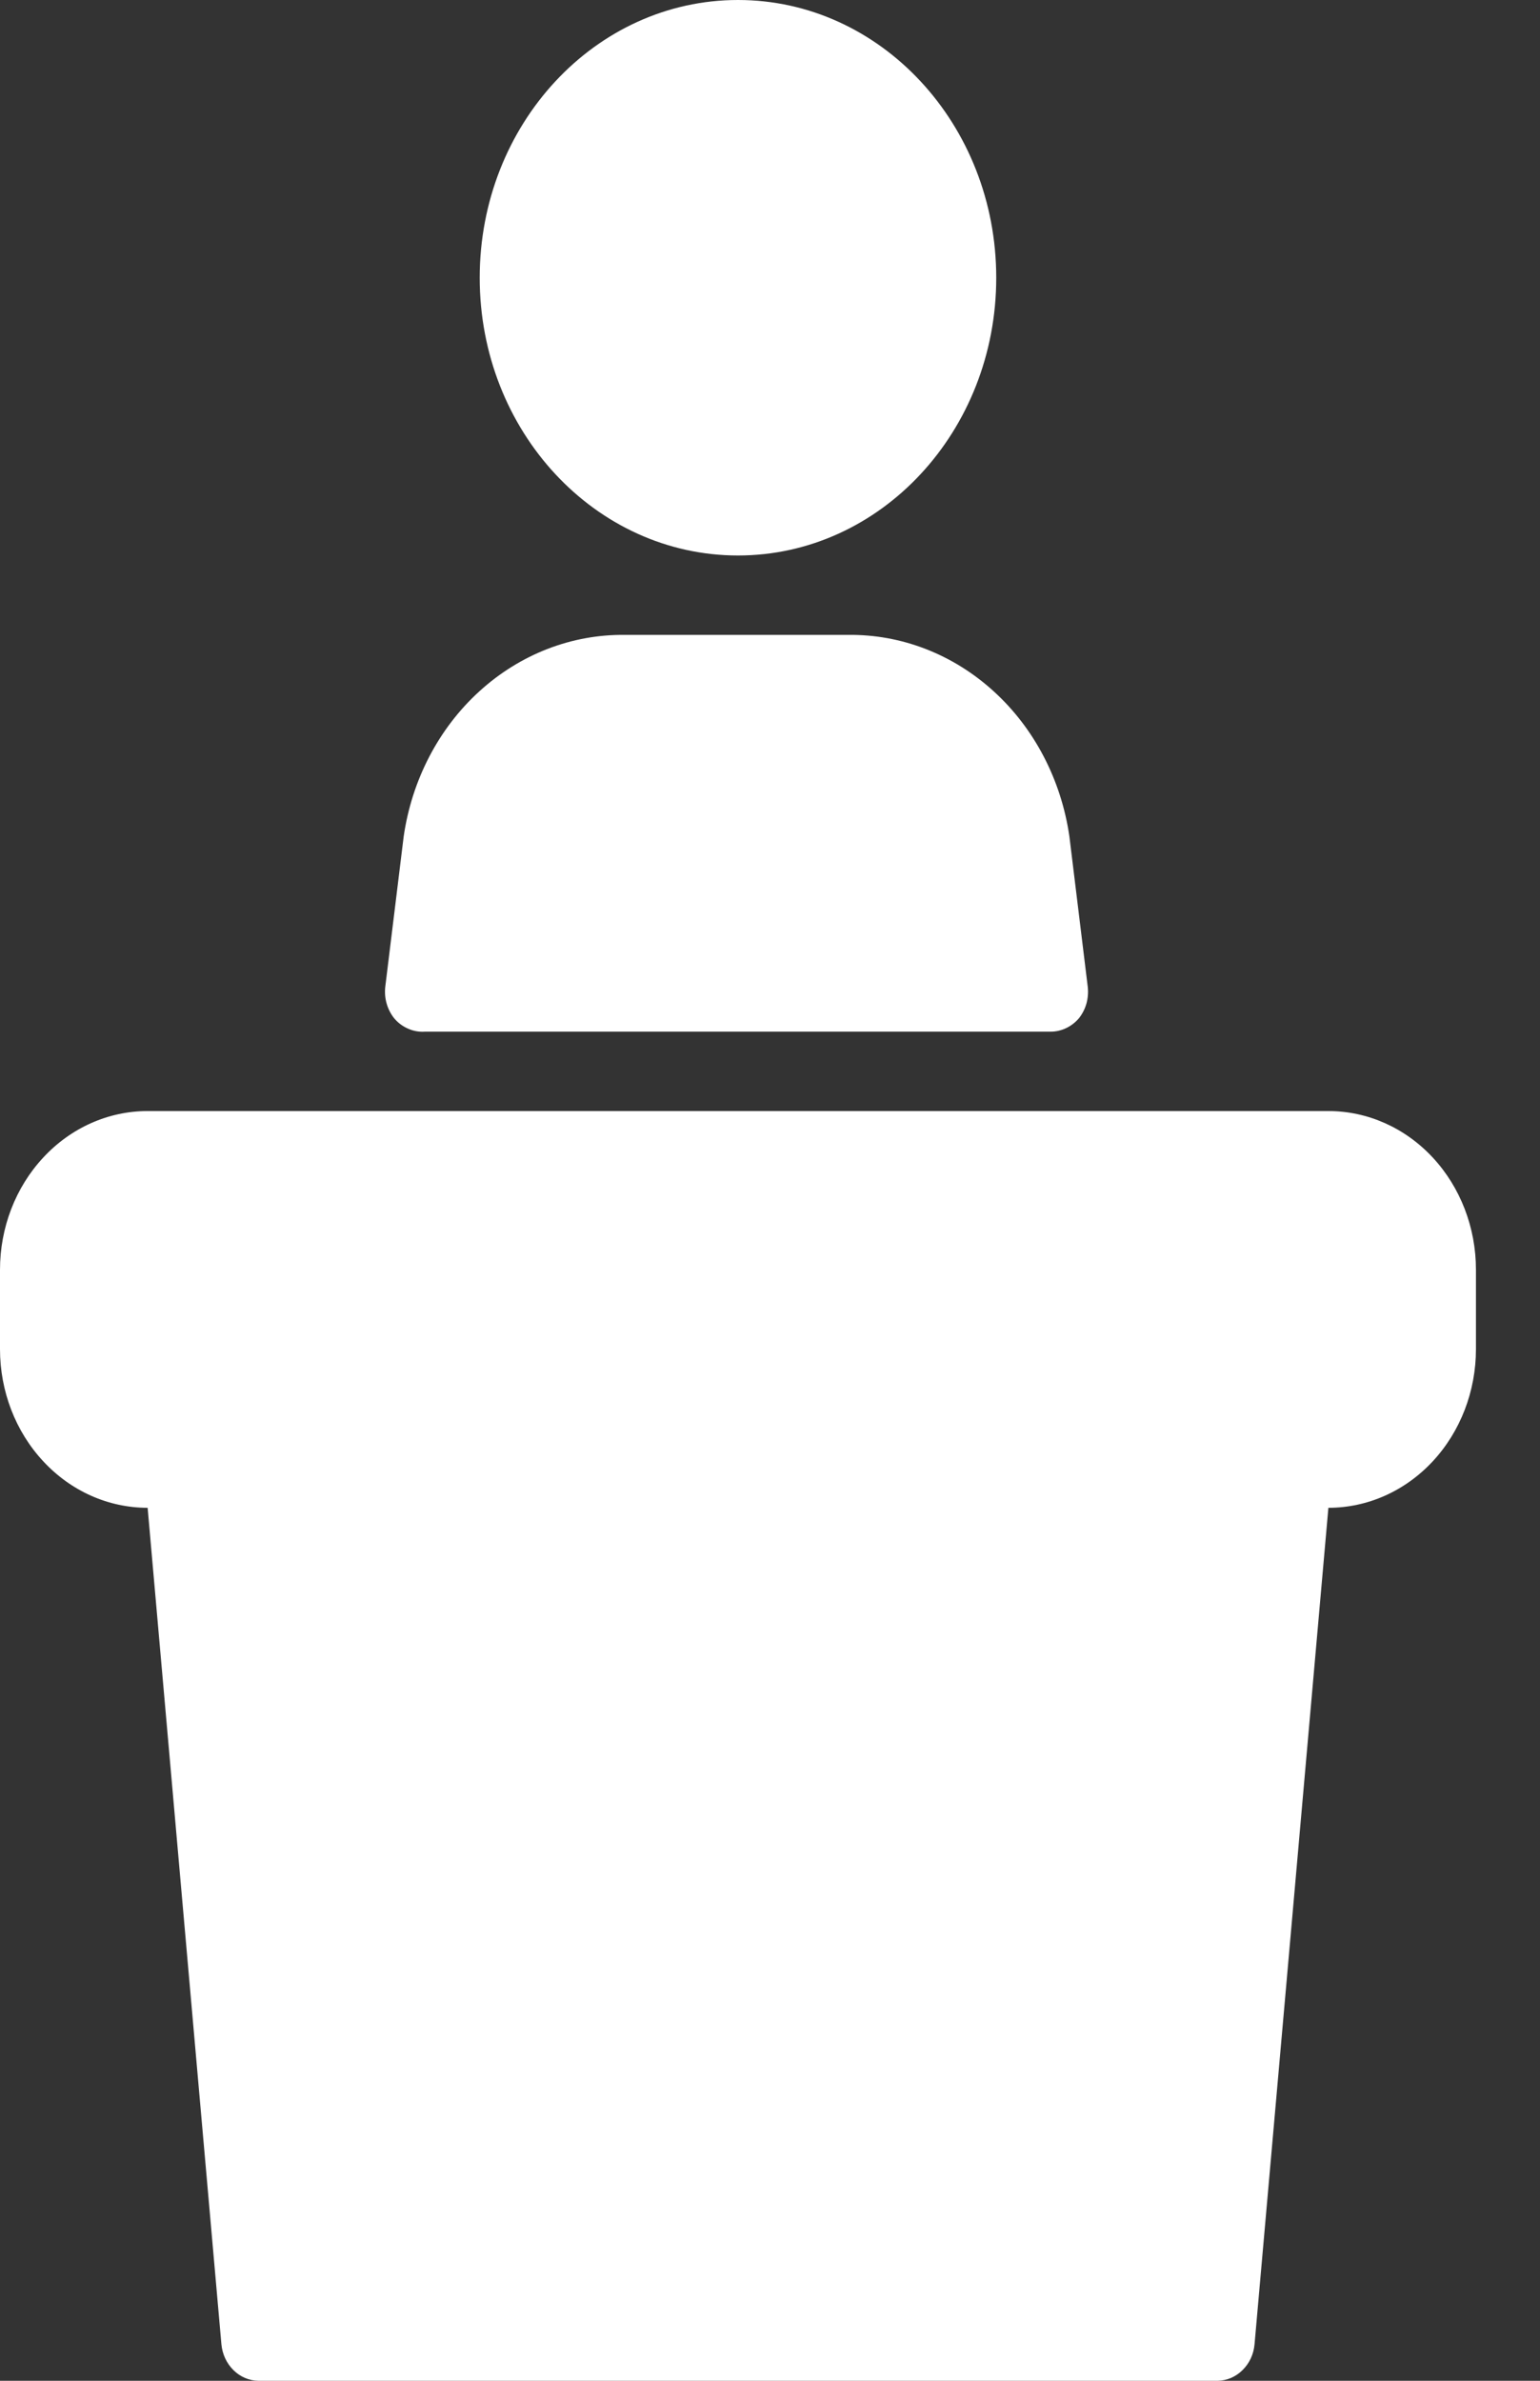
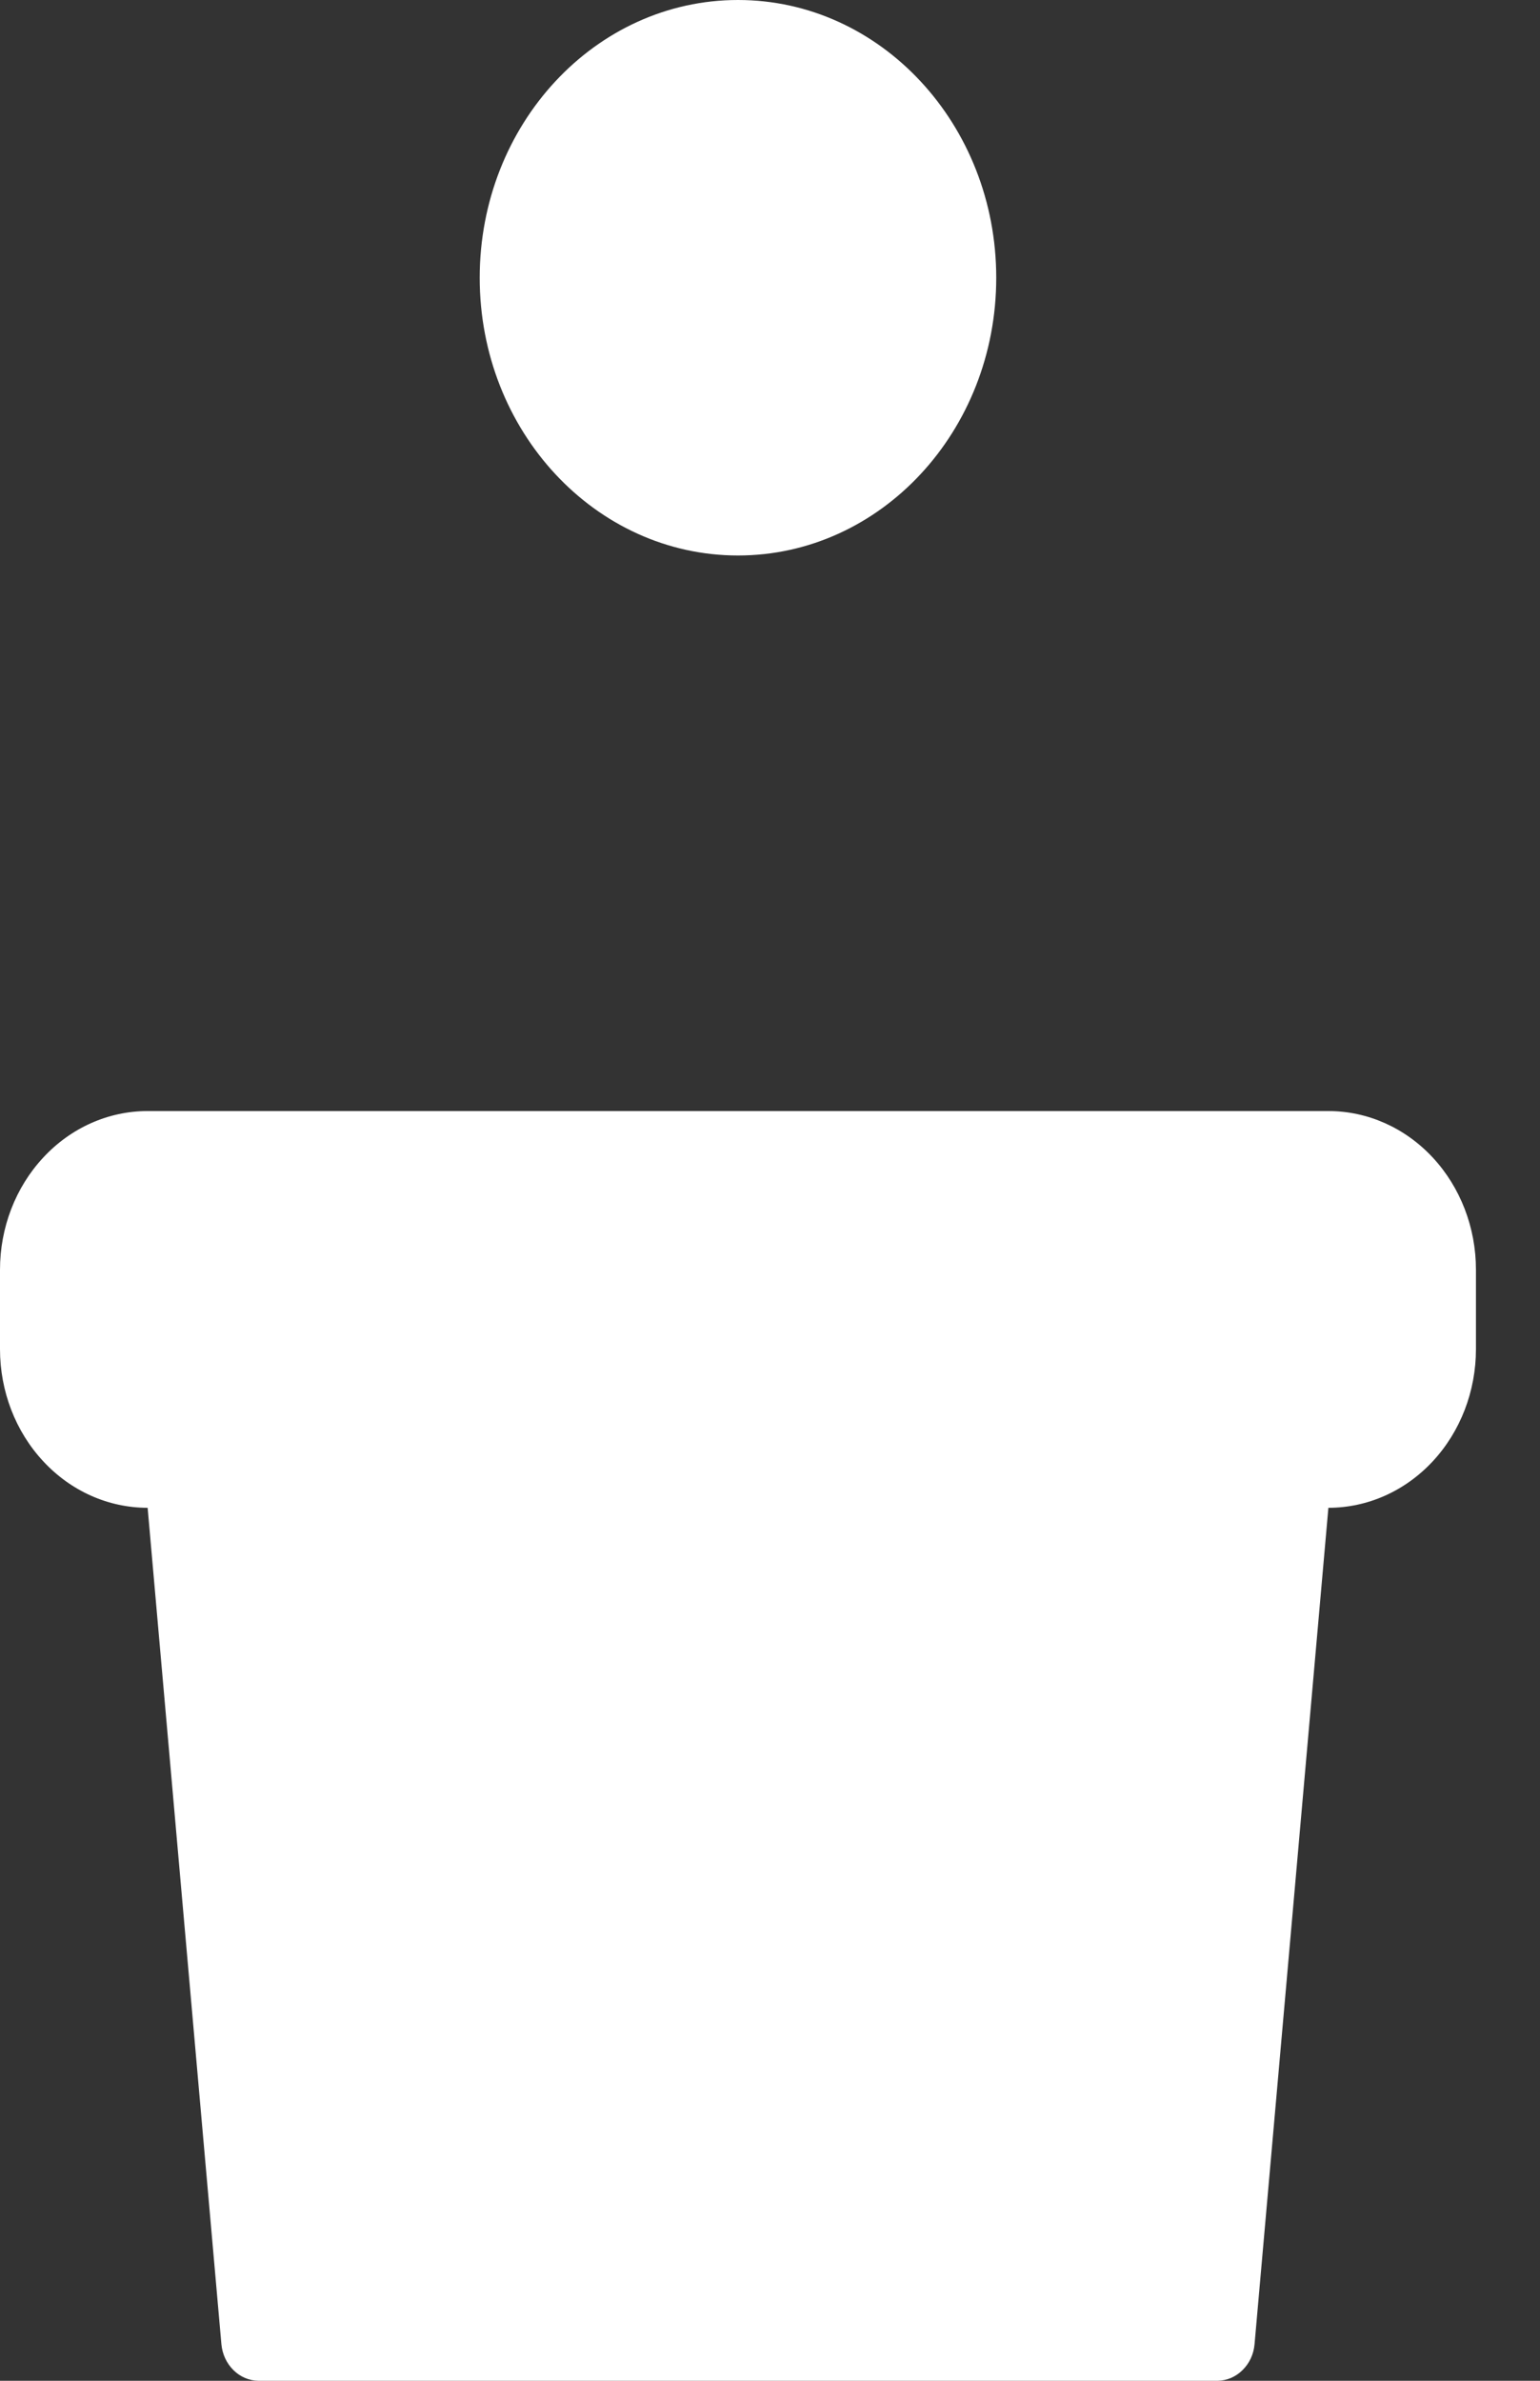
<svg xmlns="http://www.w3.org/2000/svg" width="22" height="34" viewBox="0 0 22 34" fill="none">
  <rect x="0" y="0" width="22" height="34" fill="#333333" stroke="none" />
  <g clip-path="url(#clip0_1835_14090)">
    <path d="M10.543 7.933C12.58 7.933 14.232 6.157 14.232 3.967C14.232 1.776 12.58 0 10.543 0C8.505 0 6.853 1.776 6.853 3.967C6.853 6.157 8.505 7.933 10.543 7.933Z" fill="white" />
-     <path d="M6.073 14.733H15.013C15.088 14.733 15.163 14.715 15.232 14.682C15.301 14.649 15.363 14.601 15.414 14.541C15.462 14.48 15.498 14.41 15.52 14.334C15.541 14.258 15.548 14.178 15.54 14.099L15.277 11.945C15.16 11.137 14.776 10.4 14.195 9.872C13.614 9.343 12.875 9.057 12.114 9.067H8.93C8.169 9.057 7.43 9.343 6.849 9.872C6.268 10.4 5.884 11.137 5.767 11.945L5.503 14.099C5.495 14.178 5.502 14.258 5.524 14.334C5.546 14.41 5.582 14.48 5.63 14.541C5.685 14.607 5.754 14.658 5.831 14.691C5.907 14.725 5.99 14.739 6.073 14.733Z" fill="white" />
    <path d="M18.977 15.867H2.109C1.549 15.867 1.013 16.105 0.618 16.531C0.222 16.956 0 17.532 0 18.133L0 19.267C0 19.868 0.222 20.444 0.618 20.869C1.013 21.295 1.549 21.533 2.109 21.533L3.163 33.479C3.176 33.62 3.237 33.751 3.334 33.847C3.431 33.944 3.558 33.998 3.69 34H17.395C17.527 33.998 17.654 33.944 17.751 33.847C17.849 33.751 17.91 33.62 17.922 33.479L18.977 21.533C19.536 21.533 20.072 21.295 20.468 20.869C20.863 20.444 21.085 19.868 21.085 19.267V18.133C21.085 17.532 20.863 16.956 20.468 16.531C20.072 16.105 19.536 15.867 18.977 15.867Z" fill="white" />
  </g>
  <defs>
    <clipPath id="clip0_1835_14090">
      <rect width="21.085" height="34" fill="white" />
    </clipPath>
  </defs>
</svg>